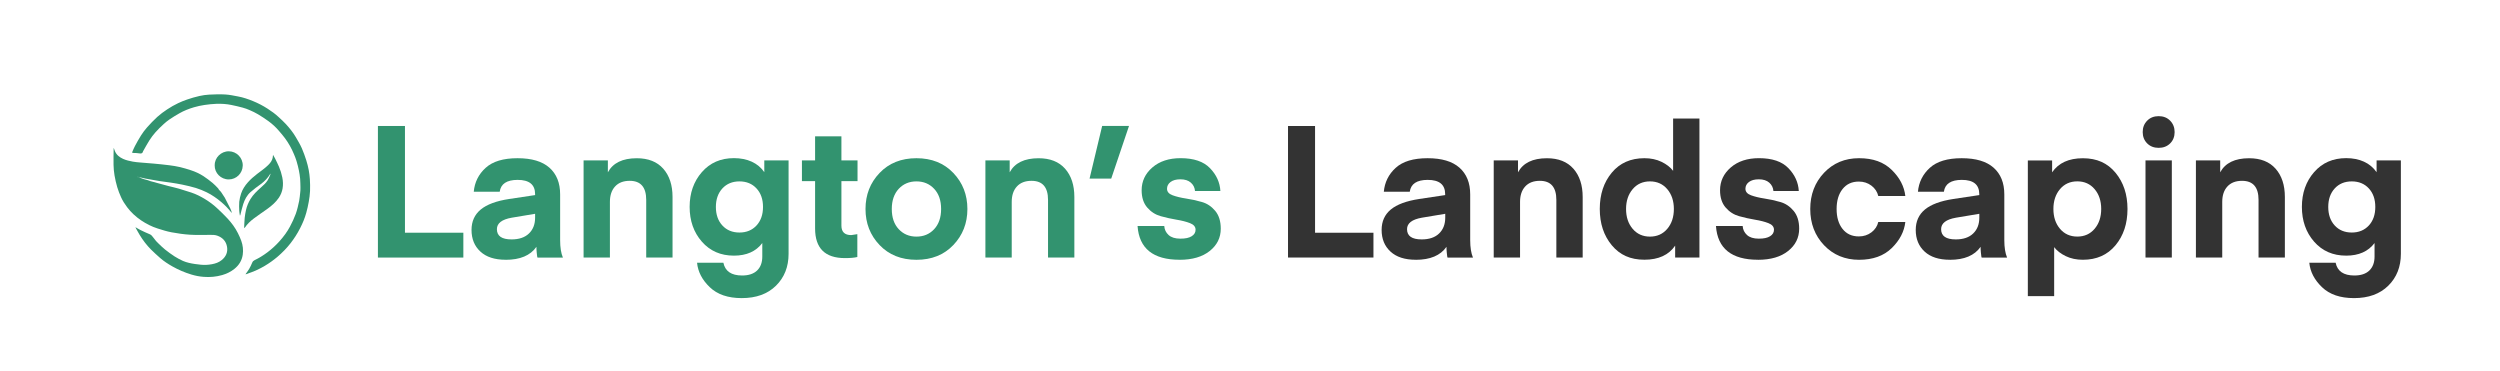
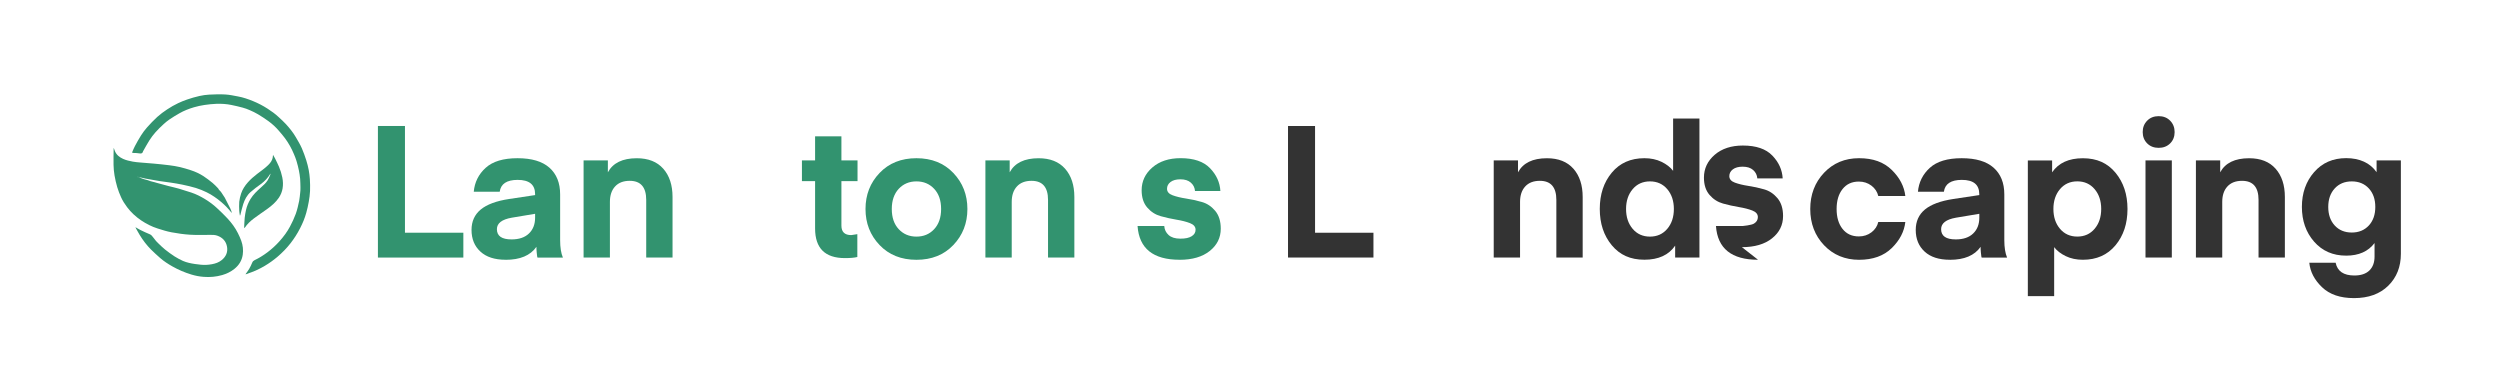
<svg xmlns="http://www.w3.org/2000/svg" id="Layer_1" version="1.1" viewBox="0 0 661 98">
  <defs>
    <style>
      .st0 {
        fill: #32936f;
      }

      .st1 {
        fill: #333;
      }
    </style>
  </defs>
  <path class="st0" d="M35.82,60.07c.47.27.87.53,1.3.74.83.4,1.66.8,2.51,1.14.43.17.62.53.89.84.26.3.48.63.74.94.19.22.41.43.62.63.58.55,1.15,1.13,1.77,1.62.8.64,1.64,1.25,2.5,1.81.71.46,1.47.85,2.23,1.2.49.23,1.04.37,1.57.51.52.13,1.05.22,1.58.3.52.08,1.04.14,1.56.19.98.1,1.96.05,2.93-.13.95-.17,1.86-.48,2.62-1.11,1.1-.9,1.63-2.05,1.39-3.49-.26-1.5-1.18-2.45-2.58-2.95-.59-.21-1.21-.22-1.84-.21-1.79.01-3.58.07-5.36-.04-1.64-.1-3.28-.34-4.9-.64-1.24-.23-2.45-.62-3.65-1-1.57-.49-3.02-1.24-4.38-2.15-1.42-.96-2.67-2.11-3.71-3.49-.62-.83-1.18-1.69-1.6-2.63-.39-.86-.74-1.75-1.01-2.66-.3-1.02-.54-2.06-.72-3.11-.16-.92-.24-1.87-.26-2.81-.03-1.43.01-2.87.03-4.3,0-.03.01-.07.03-.15.11.32.2.59.31.85.42,1,1.2,1.6,2.16,2.04.82.37,1.68.55,2.55.72.68.13,1.38.18,2.07.24,1.14.1,2.28.17,3.42.28,1.39.13,2.78.26,4.16.44.97.12,1.94.28,2.89.5.95.22,1.88.52,2.8.81,1.18.38,2.31.9,3.35,1.57.85.55,1.65,1.18,2.44,1.82.51.41.94.91,1.41,1.38.02.02.04.03.05.05.19.48.67.72.91,1.17.23.44.58.81.82,1.25.52.97,1.01,1.96,1.5,2.94.14.28.22.58.33.88.02.06,0,.13.02.24-.85-1.07-1.74-2.01-2.73-2.85-.59-.5-1.21-.98-1.85-1.41-.66-.44-1.33-.86-2.05-1.2-.92-.44-1.87-.84-2.85-1.14-1.17-.36-2.37-.62-3.57-.88-1.01-.21-2.02-.37-3.04-.53-1-.16-2.01-.27-3.02-.42-.67-.1-1.33-.23-2-.35-.56-.1-1.13-.19-1.69-.3-.43-.08-.85-.19-1.28-.29-.07-.02-.14-.02-.21-.02,0,.02-.01.05-.02.07.18.07.36.14.55.2.39.13.78.3,1.19.37.48.08.9.34,1.38.43.49.09.96.26,1.44.39,1.02.28,2.05.56,3.07.83.9.23,1.81.42,2.7.68,1.11.32,2.2.67,3.29,1.03,1.3.43,2.51,1.05,3.67,1.76,1.11.68,2.16,1.45,3.11,2.34.96.89,1.91,1.8,2.8,2.76,1.08,1.17,2.03,2.44,2.74,3.87.33.66.64,1.33.89,2.02.43,1.2.58,2.45.39,3.71-.23,1.52-.99,2.75-2.2,3.72-.97.78-2.06,1.3-3.24,1.64-1.6.46-3.24.6-4.9.47-1.09-.08-2.15-.29-3.2-.6-1.77-.53-3.45-1.25-5.06-2.16-1.13-.64-2.23-1.35-3.22-2.21-.83-.73-1.66-1.48-2.44-2.26-1.15-1.15-2.13-2.45-2.98-3.84-.37-.6-.7-1.24-1.05-1.86-.02-.04-.03-.1-.06-.19ZM36.91,46.94s0-.04.01-.07h-.21s0,.03,0,.05c.07,0,.14.01.2.02ZM36.54,46.82s0-.04.01-.05h-.17s0,.03,0,.04c.05,0,.1.01.16.02Z" />
  <path class="st0" d="M64.93,72.48c.34-.49.68-.92.95-1.38.31-.54.58-1.1.81-1.67.13-.31.32-.49.6-.63,1.2-.57,2.32-1.27,3.38-2.06,1.19-.89,2.28-1.89,3.27-3,1.05-1.18,1.99-2.44,2.73-3.83.58-1.09,1.11-2.21,1.53-3.36.4-1.11.65-2.27.9-3.43.16-.74.18-1.51.28-2.26,0-.07.11-1.37.13-1.44.08-.28.01.66,0,.37,0,0,.35,0,.35-.01,0-.04-.53,3.19-.42-.2-.03-.76-.01-1.53-.08-2.28-.07-.75-.18-1.5-.33-2.23-.17-.84-.38-1.67-.63-2.49-.18-.62-.43-1.22-.68-1.82-.62-1.49-1.4-2.9-2.36-4.2-.5-.68-1.06-1.32-1.61-1.96-.81-.96-1.74-1.81-2.75-2.55-.89-.65-1.81-1.25-2.76-1.82-.7-.42-1.45-.77-2.2-1.1-.61-.27-1.23-.5-1.87-.67-.98-.27-1.97-.49-2.97-.7-1.3-.27-2.62-.35-3.95-.31-1.07.04-2.15.15-3.21.31-.92.14-1.85.34-2.74.6-1.35.4-2.67.91-3.9,1.62-.9.51-1.78,1.05-2.63,1.63-.52.36-1.01.76-1.47,1.18-.77.71-1.53,1.43-2.21,2.21-.58.66-1.12,1.37-1.59,2.11-.59.92-1.1,1.9-1.65,2.85-.01.02-.03.04-.03.06-.09.45-.37.62-.85.55-.59-.09-1.19-.14-1.78-.13-.28,0-.27-.15-.2-.3.22-.51.43-1.03.69-1.52.51-.94,1.01-1.88,1.59-2.78.48-.75,1.01-1.48,1.6-2.14.86-.97,1.76-1.91,2.71-2.78.82-.74,1.71-1.4,2.63-2,.93-.61,1.89-1.17,2.89-1.64.77-.37,1.56-.68,2.36-.96.89-.32,2.36-.74,3.28-.94.84-.18,1.7-.32,2.56-.36,1.41-.07,2.83-.12,4.24-.04,1.13.06,2.26.31,3.38.52,1.38.25,2.7.71,4,1.24s2.61,1.21,3.82,1.99c1.04.67,2.05,1.39,2.95,2.24.65.6,1.31,1.2,1.91,1.85.98,1.07,1.9,2.21,2.63,3.47.56.96,1.14,1.92,1.59,2.94.45,1.02.81,2.09,1.16,3.15.23.7.52,1.85.65,2.57.14.79.25,1.59.3,2.4.06,1.04.1,2.09.05,3.14-.04.96-.17,1.92-.34,2.86-.17.99-.4,1.98-.67,2.96-.38,1.37-.93,2.69-1.58,3.96-.73,1.44-1.58,2.78-2.57,4.05-1.02,1.31-2.18,2.49-3.44,3.57-1.05.89-2.15,1.68-3.33,2.38-1.32.78-2.69,1.46-4.15,1.92-.25.08-.5.19-.75.29-.06.02-.12.02-.22.04Z" />
  <path class="st0" d="M71.46,45.96c-.65,1.09-1.48,1.97-2.48,2.7-.93.68-1.87,1.35-2.73,2.12-.96.85-1.55,1.97-1.94,3.18-.31.95-.52,1.94-.77,2.91-.01.04-.03.08-.11.12-.06-.42-.16-.83-.17-1.25-.03-.8-.07-1.61,0-2.4.08-.73.26-1.47.49-2.17.37-1.11,1.01-2.08,1.78-2.95.73-.83,1.58-1.55,2.45-2.23,1.04-.81,2.14-1.53,3.06-2.48.49-.5.89-1.06,1.05-1.76.05-.25.06-.5.1-.81.18.32.36.59.5.88.37.74.74,1.49,1.07,2.25.39.91.68,1.85.88,2.83.2.99.24,1.97.07,2.96-.15.85-.47,1.64-.95,2.37-.83,1.25-1.96,2.2-3.16,3.06-1.17.84-2.37,1.63-3.52,2.5-.89.67-1.7,1.44-2.33,2.37-.03.04-.08.06-.2.14.05-.95.06-1.83.15-2.71.07-.69.19-1.37.34-2.05.23-1.04.64-2,1.19-2.92.72-1.19,1.72-2.12,2.74-3.03.65-.58,1.32-1.17,1.79-1.91.3-.46.49-1,.72-1.5.02-.04.01-.09.02-.13,0-.02-.02-.04-.04-.09ZM71.56,45.84h-.02s0,.08,0,.11c0,0,.02,0,.03,0v-.11Z" />
-   <path class="st0" d="M56.77,43.7c-.03-2.02,1.68-3.72,3.75-3.7,2.01.02,3.72,1.71,3.66,3.81-.06,2.02-1.68,3.62-3.69,3.63-2.12,0-3.77-1.72-3.73-3.74Z" />
  <g>
    <path class="st0" d="M122.51,61.53v6.57h-22.59v-34.79h7.15v28.22h15.44Z" />
    <path class="st0" d="M133.68,68.68c-2.88,0-5.1-.72-6.66-2.16-1.57-1.44-2.35-3.35-2.35-5.73,0-2.25.81-4.05,2.43-5.39,1.62-1.34,4.12-2.27,7.52-2.79l6.86-1.03v-.25c0-2.52-1.54-3.77-4.61-3.77-2.88,0-4.46,1.05-4.75,3.14h-6.86c.23-2.51,1.27-4.62,3.14-6.32,1.86-1.7,4.67-2.55,8.43-2.55s6.53.83,8.43,2.5c1.89,1.67,2.84,4.02,2.84,7.06v12.1c0,1.93.24,3.46.73,4.61h-6.71s-.07-.11-.1-.34c-.03-.23-.07-.58-.12-1.05s-.07-.96-.07-1.45c-1.6,2.29-4.31,3.43-8.13,3.43ZM141.47,56.53l-6.17,1.03c-2.61.46-3.92,1.47-3.92,3.04,0,1.8,1.29,2.7,3.87,2.7,1.99,0,3.53-.52,4.61-1.57,1.08-1.04,1.62-2.43,1.62-4.17v-1.03Z" />
    <path class="st0" d="M160.72,42.42v3.14c1.34-2.48,3.89-3.72,7.64-3.72,3.04,0,5.37.92,7.01,2.77,1.63,1.85,2.45,4.34,2.45,7.47v16.02h-6.96v-15.24c0-3.36-1.45-5.05-4.36-5.05-1.67,0-2.96.5-3.87,1.49-.92,1-1.37,2.36-1.37,4.09v14.7h-6.96v-25.68h6.42Z" />
-     <path class="st0" d="M202.08,45.55v-3.14h6.42v24.7c0,3.43-1.11,6.24-3.33,8.43-2.22,2.19-5.24,3.28-9.06,3.28-3.63,0-6.44-.96-8.45-2.89-2.01-1.93-3.13-4.08-3.36-6.47h6.96c.46,2.25,2.11,3.38,4.95,3.38,1.73,0,3.05-.44,3.97-1.32.91-.88,1.37-2.11,1.37-3.68v-3.58c-1.67,2.22-4.17,3.33-7.5,3.33-3.5,0-6.32-1.23-8.48-3.7-2.16-2.47-3.23-5.53-3.23-9.19s1.08-6.72,3.23-9.19c2.16-2.47,4.98-3.7,8.48-3.7s6.34,1.24,8.04,3.72ZM200.02,59.62c1.14-1.24,1.72-2.87,1.72-4.9s-.57-3.66-1.72-4.9c-1.14-1.24-2.65-1.86-4.51-1.86s-3.36.62-4.51,1.86c-1.14,1.24-1.72,2.88-1.72,4.9s.57,3.66,1.72,4.9c1.14,1.24,2.65,1.86,4.51,1.86s3.36-.62,4.51-1.86Z" />
    <path class="st0" d="M226.68,61.92v6.03c-.78.2-1.88.29-3.28.29-5.26,0-7.89-2.61-7.89-7.84v-12.5h-3.48v-5.49h3.48v-6.37h6.96v6.37h4.26v5.49h-4.26v11.76c0,1.67.87,2.5,2.6,2.5l1.62-.25Z" />
    <path class="st0" d="M252.06,64.79c-2.48,2.6-5.73,3.9-9.75,3.9s-7.27-1.3-9.75-3.9c-2.48-2.6-3.72-5.77-3.72-9.53s1.24-6.93,3.72-9.53c2.48-2.6,5.73-3.9,9.75-3.9s7.27,1.3,9.75,3.9c2.48,2.6,3.72,5.77,3.72,9.53s-1.24,6.93-3.72,9.53ZM237.63,49.92c-1.22,1.31-1.84,3.09-1.84,5.34s.61,4.03,1.84,5.34c1.23,1.31,2.78,1.96,4.68,1.96s3.45-.65,4.68-1.96c1.22-1.31,1.84-3.09,1.84-5.34s-.61-4.03-1.84-5.34c-1.23-1.31-2.79-1.96-4.68-1.96s-3.45.65-4.68,1.96Z" />
    <path class="st0" d="M266.96,42.42v3.14c1.34-2.48,3.89-3.72,7.64-3.72,3.04,0,5.37.92,7.01,2.77,1.63,1.85,2.45,4.34,2.45,7.47v16.02h-6.96v-15.24c0-3.36-1.45-5.05-4.36-5.05-1.67,0-2.96.5-3.87,1.49-.92,1-1.37,2.36-1.37,4.09v14.7h-6.96v-25.68h6.42Z" />
-     <path class="st0" d="M291.41,33.3h7.1l-4.7,13.92h-5.73l3.33-13.92Z" />
    <path class="st0" d="M311.89,68.68c-6.99,0-10.7-2.97-11.12-8.92h7.06c.06.95.45,1.74,1.15,2.38.7.64,1.74.96,3.11.96s2.3-.21,2.99-.64,1.03-1,1.03-1.72c0-.78-.49-1.36-1.47-1.74-.98-.38-2.16-.68-3.55-.91-1.39-.23-2.79-.54-4.19-.93-1.4-.39-2.6-1.16-3.58-2.3s-1.47-2.66-1.47-4.56c0-2.38.95-4.39,2.84-6.03,1.89-1.63,4.38-2.45,7.45-2.45,3.5,0,6.09.88,7.79,2.65,1.7,1.76,2.61,3.77,2.74,6.03h-6.71c-.07-.88-.43-1.62-1.1-2.21-.67-.59-1.59-.88-2.77-.88-1.11,0-1.98.24-2.6.71-.62.47-.93,1.07-.93,1.79,0,.78.49,1.36,1.47,1.72s2.16.65,3.55.86c1.39.21,2.78.51,4.17.91,1.39.39,2.57,1.18,3.55,2.35.98,1.18,1.47,2.74,1.47,4.71,0,2.38-.97,4.35-2.92,5.9-1.94,1.55-4.6,2.33-7.96,2.33Z" />
    <path class="st1" d="M363.14,61.53v6.57h-22.59v-34.79h7.15v28.22h15.43Z" />
-     <path class="st1" d="M374.31,68.68c-2.88,0-5.1-.72-6.66-2.16-1.57-1.44-2.35-3.35-2.35-5.73,0-2.25.81-4.05,2.42-5.39,1.62-1.34,4.12-2.27,7.52-2.79l6.86-1.03v-.25c0-2.52-1.54-3.77-4.61-3.77-2.88,0-4.46,1.05-4.75,3.14h-6.86c.23-2.51,1.27-4.62,3.14-6.32,1.86-1.7,4.67-2.55,8.43-2.55s6.53.83,8.43,2.5c1.89,1.67,2.84,4.02,2.84,7.06v12.1c0,1.93.25,3.46.73,4.61h-6.71s-.07-.11-.1-.34c-.03-.23-.07-.58-.12-1.05-.05-.47-.07-.96-.07-1.45-1.6,2.29-4.31,3.43-8.13,3.43ZM382.11,56.53l-6.17,1.03c-2.61.46-3.92,1.47-3.92,3.04,0,1.8,1.29,2.7,3.87,2.7,1.99,0,3.53-.52,4.61-1.57,1.08-1.04,1.62-2.43,1.62-4.17v-1.03Z" />
    <path class="st1" d="M401.36,42.42v3.14c1.34-2.48,3.89-3.72,7.64-3.72,3.04,0,5.37.92,7.01,2.77,1.63,1.85,2.45,4.34,2.45,7.47v16.02h-6.96v-15.24c0-3.36-1.45-5.05-4.36-5.05-1.67,0-2.96.5-3.87,1.49-.92,1-1.37,2.36-1.37,4.09v14.7h-6.96v-25.68h6.42Z" />
    <path class="st1" d="M442.37,45.16v-13.82h6.96v36.75h-6.42v-3.14c-1.7,2.48-4.41,3.72-8.13,3.72s-6.5-1.27-8.62-3.82c-2.12-2.55-3.18-5.75-3.18-9.6s1.06-7.06,3.18-9.6c2.12-2.55,5-3.82,8.62-3.82,1.7,0,3.21.32,4.53.96,1.32.64,2.34,1.43,3.06,2.38ZM440.83,60.5c1.16-1.37,1.74-3.12,1.74-5.24s-.58-3.87-1.74-5.24c-1.16-1.37-2.69-2.06-4.58-2.06s-3.42.69-4.58,2.06c-1.16,1.37-1.74,3.12-1.74,5.24s.58,3.87,1.74,5.24c1.16,1.37,2.69,2.06,4.58,2.06s3.42-.69,4.58-2.06Z" />
-     <path class="st1" d="M464.82,68.68c-6.99,0-10.7-2.97-11.12-8.92h7.06c.06.95.45,1.74,1.15,2.38.7.64,1.74.96,3.11.96s2.3-.21,2.99-.64c.69-.42,1.03-1,1.03-1.72,0-.78-.49-1.36-1.47-1.74-.98-.38-2.16-.68-3.55-.91-1.39-.23-2.79-.54-4.19-.93-1.4-.39-2.6-1.16-3.58-2.3-.98-1.14-1.47-2.66-1.47-4.56,0-2.38.95-4.39,2.84-6.03,1.89-1.63,4.38-2.45,7.45-2.45,3.5,0,6.09.88,7.79,2.65,1.7,1.76,2.61,3.77,2.74,6.03h-6.71c-.07-.88-.43-1.62-1.1-2.21-.67-.59-1.59-.88-2.77-.88-1.11,0-1.98.24-2.6.71-.62.47-.93,1.07-.93,1.79,0,.78.49,1.36,1.47,1.72.98.36,2.16.65,3.55.86,1.39.21,2.78.51,4.17.91,1.39.39,2.57,1.18,3.55,2.35.98,1.18,1.47,2.74,1.47,4.71,0,2.38-.97,4.35-2.92,5.9-1.94,1.55-4.6,2.33-7.96,2.33Z" />
+     <path class="st1" d="M464.82,68.68c-6.99,0-10.7-2.97-11.12-8.92h7.06s2.3-.21,2.99-.64c.69-.42,1.03-1,1.03-1.72,0-.78-.49-1.36-1.47-1.74-.98-.38-2.16-.68-3.55-.91-1.39-.23-2.79-.54-4.19-.93-1.4-.39-2.6-1.16-3.58-2.3-.98-1.14-1.47-2.66-1.47-4.56,0-2.38.95-4.39,2.84-6.03,1.89-1.63,4.38-2.45,7.45-2.45,3.5,0,6.09.88,7.79,2.65,1.7,1.76,2.61,3.77,2.74,6.03h-6.71c-.07-.88-.43-1.62-1.1-2.21-.67-.59-1.59-.88-2.77-.88-1.11,0-1.98.24-2.6.71-.62.47-.93,1.07-.93,1.79,0,.78.49,1.36,1.47,1.72.98.36,2.16.65,3.55.86,1.39.21,2.78.51,4.17.91,1.39.39,2.57,1.18,3.55,2.35.98,1.18,1.47,2.74,1.47,4.71,0,2.38-.97,4.35-2.92,5.9-1.94,1.55-4.6,2.33-7.96,2.33Z" />
    <path class="st1" d="M482.28,64.84c-2.43-2.56-3.65-5.76-3.65-9.58s1.22-7.01,3.65-9.58c2.43-2.56,5.51-3.85,9.24-3.85s6.54,1.03,8.65,3.09c2.11,2.06,3.31,4.36,3.6,6.91h-7.15c-.26-1.11-.87-2.02-1.81-2.74-.95-.72-2.06-1.08-3.33-1.08-1.83,0-3.27.66-4.31,1.98-1.05,1.32-1.57,3.08-1.57,5.27s.52,3.94,1.57,5.27c1.04,1.32,2.48,1.98,4.31,1.98,1.27,0,2.38-.36,3.33-1.08.95-.72,1.55-1.63,1.81-2.74h7.15c-.29,2.55-1.49,4.85-3.6,6.91s-4.99,3.09-8.65,3.09-6.8-1.28-9.24-3.85Z" />
    <path class="st1" d="M515.53,68.68c-2.88,0-5.1-.72-6.66-2.16-1.57-1.44-2.35-3.35-2.35-5.73,0-2.25.81-4.05,2.42-5.39,1.62-1.34,4.12-2.27,7.52-2.79l6.86-1.03v-.25c0-2.52-1.54-3.77-4.61-3.77-2.88,0-4.46,1.05-4.75,3.14h-6.86c.23-2.51,1.27-4.62,3.14-6.32,1.86-1.7,4.67-2.55,8.43-2.55s6.53.83,8.43,2.5c1.89,1.67,2.84,4.02,2.84,7.06v12.1c0,1.93.25,3.46.73,4.61h-6.71s-.07-.11-.1-.34c-.03-.23-.07-.58-.12-1.05-.05-.47-.07-.96-.07-1.45-1.6,2.29-4.31,3.43-8.13,3.43ZM523.32,56.53l-6.17,1.03c-2.61.46-3.92,1.47-3.92,3.04,0,1.8,1.29,2.7,3.87,2.7,1.99,0,3.53-.52,4.61-1.57,1.08-1.04,1.62-2.43,1.62-4.17v-1.03Z" />
    <path class="st1" d="M543.12,65.35v12.94h-6.96v-35.87h6.42v3.14c1.7-2.48,4.41-3.72,8.13-3.72s6.5,1.27,8.62,3.82c2.12,2.55,3.18,5.75,3.18,9.6s-1.06,7.06-3.18,9.6c-2.12,2.55-5,3.82-8.62,3.82-1.7,0-3.21-.32-4.53-.96-1.32-.64-2.34-1.43-3.06-2.38ZM544.66,50.01c-1.16,1.37-1.74,3.12-1.74,5.24s.58,3.87,1.74,5.24c1.16,1.37,2.69,2.06,4.58,2.06s3.42-.69,4.58-2.06c1.16-1.37,1.74-3.12,1.74-5.24s-.58-3.87-1.74-5.24c-1.16-1.37-2.69-2.06-4.58-2.06s-3.42.69-4.58,2.06Z" />
    <path class="st1" d="M573.79,37.91c-.78.78-1.8,1.18-3.04,1.18s-2.25-.39-3.04-1.18c-.78-.78-1.18-1.78-1.18-2.99s.39-2.21,1.18-3.01c.78-.8,1.8-1.2,3.04-1.2s2.25.4,3.04,1.2c.78.8,1.18,1.81,1.18,3.01s-.39,2.21-1.18,2.99ZM567.27,68.09v-25.68h6.96v25.68h-6.96Z" />
    <path class="st1" d="M587.02,42.42v3.14c1.34-2.48,3.89-3.72,7.64-3.72,3.04,0,5.37.92,7.01,2.77,1.63,1.85,2.45,4.34,2.45,7.47v16.02h-6.96v-15.24c0-3.36-1.45-5.05-4.36-5.05-1.67,0-2.96.5-3.87,1.49-.92,1-1.37,2.36-1.37,4.09v14.7h-6.96v-25.68h6.42Z" />
    <path class="st1" d="M628.37,45.55v-3.14h6.42v24.7c0,3.43-1.11,6.24-3.33,8.43-2.22,2.19-5.24,3.28-9.07,3.28-3.63,0-6.44-.96-8.45-2.89-2.01-1.93-3.13-4.08-3.36-6.47h6.96c.46,2.25,2.11,3.38,4.95,3.38,1.73,0,3.05-.44,3.97-1.32.91-.88,1.37-2.11,1.37-3.68v-3.58c-1.67,2.22-4.17,3.33-7.5,3.33-3.5,0-6.32-1.23-8.48-3.7-2.16-2.47-3.23-5.53-3.23-9.19s1.08-6.72,3.23-9.19c2.16-2.47,4.98-3.7,8.48-3.7s6.34,1.24,8.04,3.72ZM626.32,59.62c1.14-1.24,1.71-2.87,1.71-4.9s-.57-3.66-1.71-4.9c-1.14-1.24-2.65-1.86-4.51-1.86s-3.37.62-4.51,1.86c-1.14,1.24-1.71,2.88-1.71,4.9s.57,3.66,1.71,4.9c1.14,1.24,2.65,1.86,4.51,1.86s3.36-.62,4.51-1.86Z" />
  </g>
</svg>